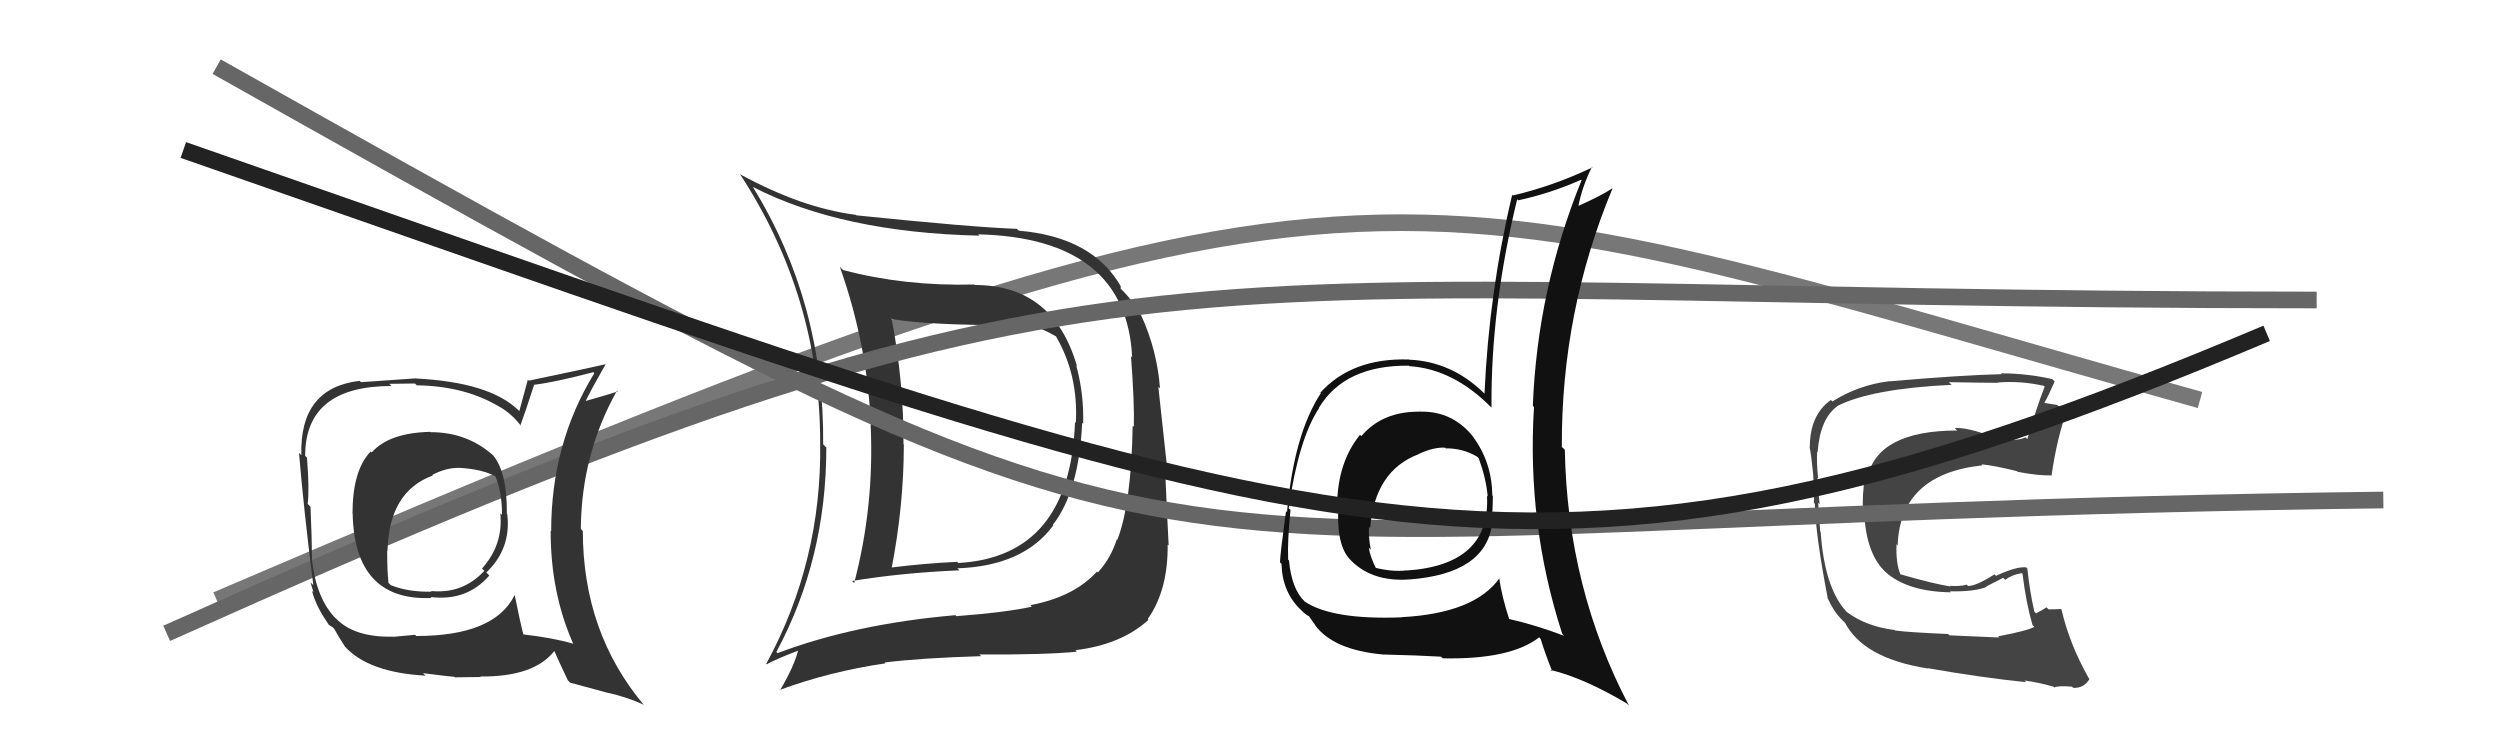
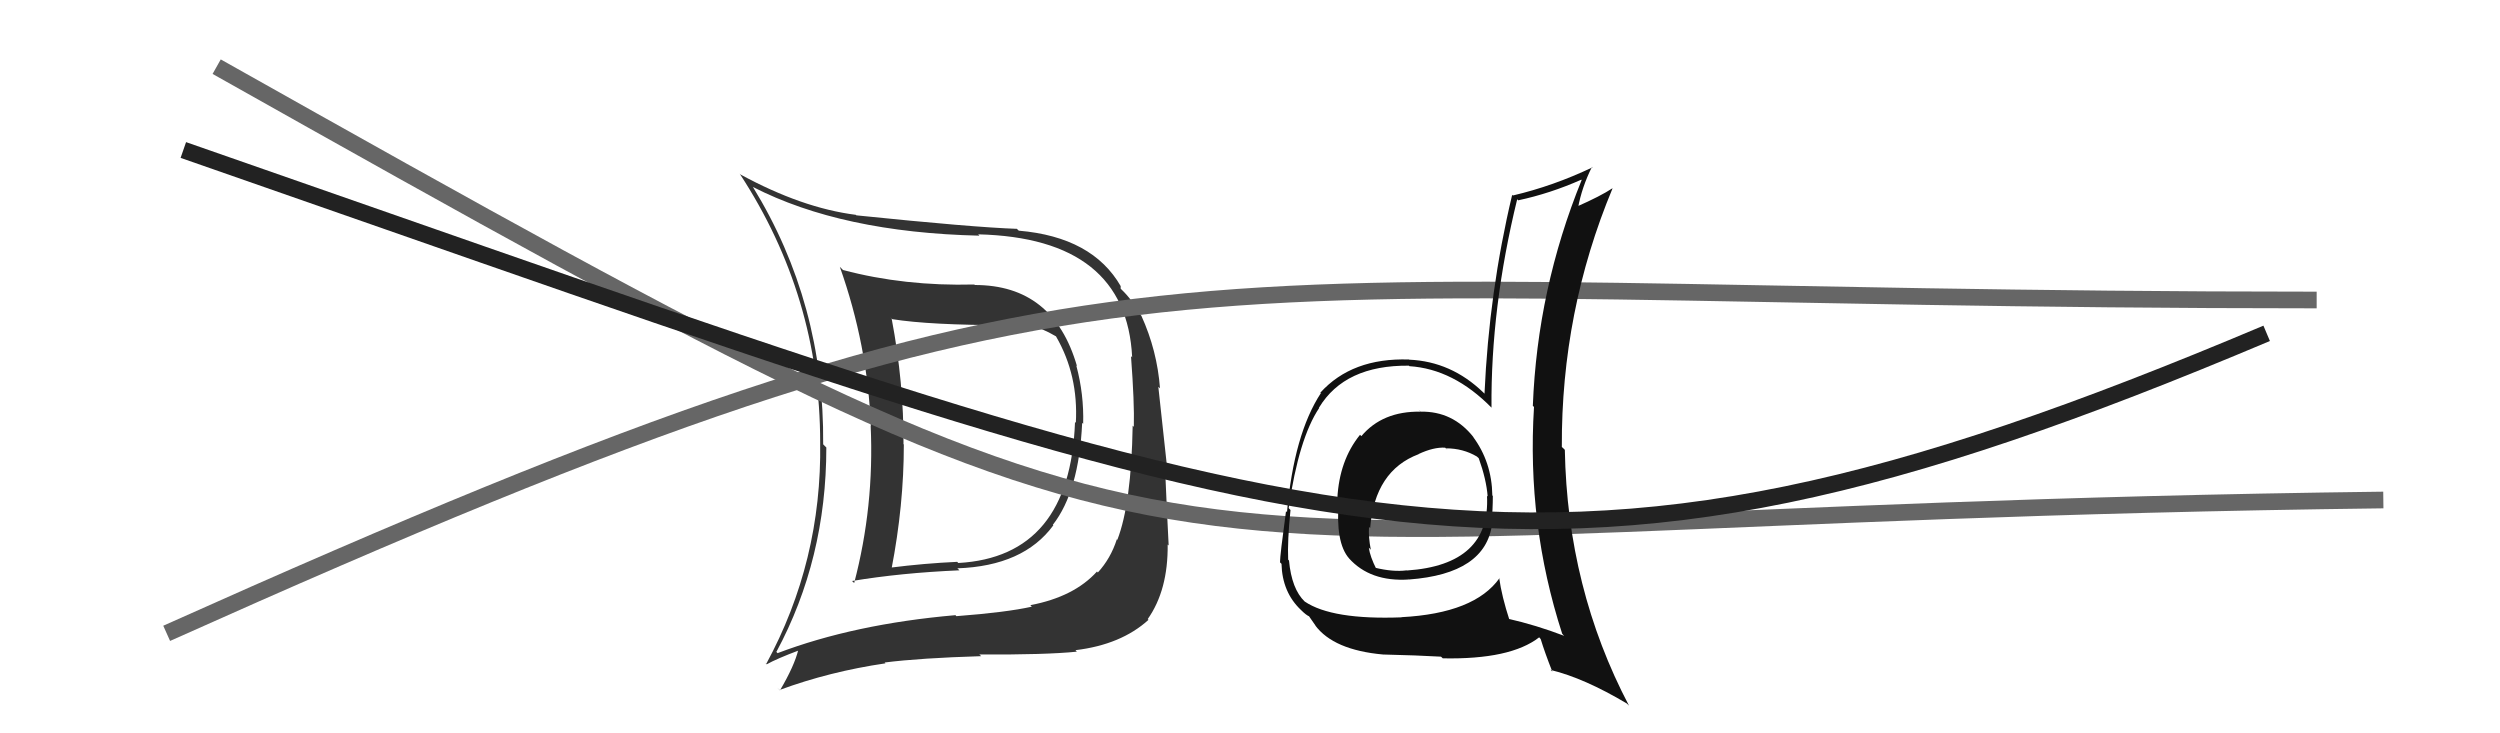
<svg xmlns="http://www.w3.org/2000/svg" width="150" height="44" viewBox="0,0,150,44">
-   <path fill="#444" d="M119.95 38.25L119.95 38.25L116.97 38.12L116.89 38.04Q114.51 37.94 113.71 37.83L113.77 37.88L113.68 37.80Q112.00 37.60 110.82 36.73L110.68 36.59L110.77 36.68Q109.47 35.26 109.24 31.91L109.17 31.84L109.21 31.89Q109.17 31.38 109.09 30.17L109.17 30.24L109.18 30.26Q109.12 29.77 109.04 28.67L109.09 28.71L109.09 28.72Q108.99 27.82 109.03 27.09L109.00 27.06L109.06 27.12Q109.20 25.14 110.23 24.38L110.29 24.44L110.22 24.37Q112.26 23.32 117.09 23.09L117.08 23.07L116.93 22.93Q119.10 22.97 119.90 22.97L119.78 22.85L119.88 22.95Q121.26 22.84 122.63 23.15L122.64 23.16L122.68 23.20Q122.17 24.51 121.64 26.34L121.59 26.30L121.53 26.24Q121.14 26.42 120.65 26.38L120.63 26.36L120.52 26.25Q120.43 26.24 119.90 26.13L119.87 26.10L119.07 26.02L119.08 26.03Q117.89 25.64 117.28 25.68L117.34 25.74L117.43 25.83Q112.65 25.84 112.04 28.66L111.93 28.55L111.91 28.53Q111.71 29.74 111.79 30.69L111.81 30.71L111.85 30.76Q111.97 33.31 113.21 34.39L113.13 34.32L113.14 34.33Q114.46 35.50 117.05 35.54L117.08 35.57L116.99 35.48Q118.48 35.51 119.20 35.21L119.17 35.19L120.19 34.67L120.31 34.79Q120.74 34.47 121.31 34.39L121.35 34.42L121.35 34.43Q121.57 36.21 121.95 37.50L121.98 37.54L122.06 37.61Q121.67 37.84 119.89 38.18ZM123.17 41.16L123.27 41.26L123.26 41.25Q123.48 41.13 124.32 41.20L124.39 41.27L124.38 41.27Q125.03 41.31 125.37 40.74L125.31 40.67L125.32 40.68Q124.18 38.67 123.69 36.58L123.69 36.58L123.65 36.54Q123.37 36.56 122.91 36.56L122.94 36.59L122.79 36.44Q122.54 36.61 122.16 36.80L122.07 36.71L122.06 36.70Q121.79 35.52 121.64 34.11L121.51 33.98L121.57 34.04Q120.98 33.98 119.76 34.55L119.75 34.54L119.67 34.46Q118.58 35.16 118.08 35.16L118.00 35.07L118.00 35.08Q117.62 35.19 117.01 35.15L116.99 35.14L117.04 35.19Q116.01 35.03 114.03 34.46L114.08 34.51L114.02 34.45Q113.75 33.80 113.79 32.66L113.79 32.65L113.86 32.73Q114.00 28.45 118.95 27.92L119.00 27.97L118.89 27.86Q119.65 27.93 121.02 28.27L121.05 28.30L121.06 28.31Q122.33 28.55 123.05 28.52L123.06 28.53L123.09 28.55Q123.42 26.22 124.10 24.39L124.20 24.49L124.12 24.41Q123.88 24.44 123.50 24.36L123.44 24.30L122.63 24.17L122.65 24.19Q122.90 23.76 123.28 22.89L123.25 22.86L123.15 22.75Q121.61 22.40 120.05 22.40L120.24 22.58L120.11 22.45Q117.76 22.50 113.38 22.88L113.29 22.79L113.37 22.87Q111.50 23.10 109.94 24.09L109.91 24.05L109.85 24.00Q108.59 24.90 108.59 26.81L108.70 26.92L108.57 26.79Q108.68 27.32 108.80 28.54L108.79 28.53L108.79 28.53Q108.87 29.56 108.83 30.17L108.85 30.19L108.89 30.23Q108.94 32.14 109.66 35.87L109.59 35.80L109.65 35.87Q110.01 36.68 110.50 37.17L110.35 37.02L110.75 37.42L110.62 37.25L110.66 37.29Q111.76 39.50 115.68 40.11L115.75 40.18L115.66 40.09Q118.90 40.66 121.57 40.93L121.50 40.86L121.47 40.83Q122.30 40.94 123.21 41.20Z" />
-   <path d="M13 36 C83 6,82 10,132 24" stroke="#777" fill="none" />
  <path fill="#333" d="M58.43 17.04L58.54 17.15L58.46 17.07Q54.27 17.18 50.58 16.20L50.40 16.02L50.39 16.01Q52.06 20.72 52.25 25.56L52.21 25.52L52.24 25.55Q52.46 30.38 51.25 34.98L51.09 34.83L51.12 34.86Q54.06 34.37 57.56 34.22L57.55 34.20L57.44 34.10Q61.41 33.96 63.20 31.52L63.14 31.46L63.17 31.49Q64.74 29.48 64.93 25.37L64.87 25.31L64.99 25.43Q65.04 23.65 64.58 21.94L64.50 21.86L64.62 21.97Q63.21 17.10 58.49 17.10ZM46.52 39.05L46.68 39.21L46.58 39.12Q49.58 33.55 49.58 26.85L49.48 26.75L49.39 26.66Q49.47 18.21 45.17 11.21L45.29 11.33L45.18 11.22Q50.50 13.95 58.76 14.14L58.73 14.10L58.69 14.06Q67.58 14.28 67.93 21.44L67.83 21.34L67.86 21.37Q68.07 24.17 68.03 25.61L67.96 25.54L67.96 25.54Q67.88 30.22 67.04 32.39L67.18 32.53L67.01 32.36Q66.64 33.51 65.87 34.35L65.86 34.34L65.82 34.29Q64.45 35.81 61.82 36.31L61.88 36.37L61.91 36.40Q60.39 36.74 57.38 36.97L57.32 36.90L57.32 36.91Q51.26 37.44 46.65 39.19ZM64.62 39.10L64.61 39.10L64.53 39.01Q67.27 38.68 68.91 37.19L68.82 37.10L68.86 37.15Q70.09 35.41 70.06 32.67L70.11 32.72L70.12 32.73Q70.04 31.28 69.89 27.78L70.01 27.90L69.50 23.21L69.60 23.30Q69.43 21.03 68.48 18.94L68.35 18.81L68.35 18.82Q67.96 18.01 67.28 17.36L67.24 17.32L67.24 17.17L67.25 17.18Q65.55 14.22 61.13 13.84L61.06 13.78L61.02 13.73Q58.38 13.64 51.38 12.92L51.35 12.89L51.35 12.89Q48.12 12.48 44.43 10.47L44.51 10.54L44.38 10.42Q49.21 17.79 49.21 26.55L49.24 26.58L49.21 26.55Q49.32 33.67 45.97 39.84L45.87 39.74L46.00 39.86Q46.61 39.52 47.94 39.02L47.93 39.02L47.90 38.98Q47.67 39.94 46.80 41.42L46.63 41.26L46.77 41.40Q49.78 40.29 53.13 39.80L53.14 39.81L53.08 39.75Q55.21 39.48 58.87 39.37L58.83 39.33L58.76 39.27Q62.78 39.29 64.61 39.10ZM64.66 25.48L64.50 25.32L64.50 25.33Q64.20 33.40 57.50 33.78L57.43 33.71L57.44 33.71Q55.46 33.80 53.41 34.06L53.53 34.18L53.49 34.14Q54.23 30.32 54.23 26.67L54.18 26.61L54.21 26.64Q54.23 22.97 53.50 19.12L53.41 19.03L53.54 19.15Q55.79 19.51 60.47 19.51L60.47 19.50L60.45 19.48Q61.71 19.21 63.34 20.17L63.36 20.18L63.37 20.20Q64.71 22.52 64.55 25.38Z" />
  <path d="M10 38 C68 12,68 18,139 18" stroke="#666" fill="none" />
  <path d="M13 4 C77 40,62 31,143 30" stroke="#666" fill="none" />
  <path fill="#111" d="M85.11 24.58L85.18 24.64L85.24 24.70Q82.95 24.66 81.68 26.17L81.74 26.22L81.60 26.09Q80.36 27.62 80.24 29.91L80.37 30.03L80.33 30.00Q80.11 32.56 80.95 33.51L81.08 33.64L80.93 33.49Q82.21 34.92 84.53 34.77L84.45 34.69L84.54 34.77Q89.14 34.43 89.53 31.42L89.37 31.27L89.49 31.39Q89.57 30.56 89.57 29.76L89.53 29.71L89.54 29.72Q89.51 27.72 88.37 26.19L88.43 26.26L88.41 26.23Q87.17 24.66 85.23 24.70ZM89.95 34.67L90.03 34.74L89.97 34.69Q88.47 36.80 84.09 37.03L84.17 37.11L84.10 37.04Q79.92 37.20 78.28 36.09L78.36 36.17L78.29 36.10Q77.50 35.35 77.34 33.63L77.31 33.60L77.29 33.58Q77.24 32.46 77.43 30.60L77.36 30.53L77.32 30.48Q77.93 26.30 79.15 24.48L79.13 24.46L79.14 24.46Q80.69 21.90 84.54 21.94L84.56 21.97L84.56 21.97Q87.21 22.14 89.49 24.46L89.48 24.45L89.49 24.46Q89.44 18.47 91.03 11.96L91.03 11.95L91.09 12.02Q93.01 11.61 94.88 10.78L94.85 10.75L94.90 10.80Q92.24 17.35 91.97 24.35L91.92 24.30L92.04 24.42Q91.60 31.44 93.73 38.02L93.78 38.08L93.85 38.15Q92.18 37.51 90.47 37.12L90.43 37.09L90.58 37.24Q90.10 35.77 89.95 34.67ZM92.99 40.14L93.04 40.20L93.05 40.20Q95.06 40.69 97.61 42.21L97.73 42.33L97.74 42.34Q94.04 35.29 93.89 26.99L93.78 26.88L93.71 26.82Q93.67 18.70 96.75 11.31L96.86 11.43L96.74 11.30Q96.05 11.76 94.60 12.40L94.73 12.53L94.68 12.48Q94.91 11.23 95.52 10.01L95.50 9.99L95.55 10.04Q93.20 11.16 90.77 11.73L90.81 11.77L90.73 11.69Q89.34 17.53 89.07 23.62L89.14 23.69L88.99 23.54Q87.07 21.69 84.55 21.58L84.67 21.70L84.54 21.57Q81.12 21.46 79.22 23.56L79.31 23.64L79.25 23.59Q77.64 26.05 77.22 30.73L77.09 30.60L77.16 30.67Q76.80 33.32 76.80 33.74L76.95 33.89L76.89 33.82Q76.93 35.54 78.07 36.61L78.08 36.61L78.06 36.60Q78.38 36.92 78.57 36.99L78.51 36.93L78.94 37.55L78.91 37.52Q80.01 39.00 82.98 39.27L82.90 39.19L82.98 39.27Q85.09 39.32 86.46 39.40L86.59 39.52L86.57 39.50Q90.63 39.58 92.35 38.24L92.43 38.33L92.44 38.34Q92.69 39.16 93.14 40.30ZM86.79 26.94L86.86 27.00L86.76 26.90Q87.78 26.90 88.61 27.39L88.72 27.49L88.73 27.51Q89.18 28.76 89.26 29.79L89.20 29.73L89.22 29.75Q89.44 33.89 84.41 34.23L84.50 34.32L84.40 34.22Q83.60 34.33 82.49 34.06L82.58 34.15L82.59 34.16Q82.20 33.39 82.13 32.86L82.21 32.94L82.25 32.99Q82.10 32.22 82.14 31.61L82.19 31.67L82.21 31.68Q82.49 28.24 85.12 27.25L85.12 27.25L85.12 27.24Q86.02 26.82 86.71 26.86Z" />
  <path d="M11 9 C80 33,91 39,136 20" stroke="#222" fill="none" />
-   <path fill="#333" d="M25.76 25.85L25.80 25.89L25.82 25.91Q23.33 25.97 22.30 27.15L22.20 27.05L22.24 27.09Q21.15 28.21 21.15 30.83L21.21 30.89L21.16 30.85Q21.28 36.07 25.89 35.88L25.90 35.89L25.83 35.82Q28.01 36.09 29.36 34.53L29.31 34.48L29.18 34.35Q30.67 32.93 30.44 30.87L30.34 30.77L30.41 30.84Q30.44 28.32 29.57 27.30L29.49 27.22L29.62 27.35Q28.05 25.93 25.84 25.93ZM30.89 35.73L30.81 35.66L30.87 35.72Q29.66 38.16 24.98 38.16L24.90 38.09L23.58 38.21L23.57 38.20Q21.26 38.25 20.16 37.11L20.09 37.04L20.16 37.12Q18.97 35.93 18.71 33.53L18.84 33.66L18.72 33.54Q18.71 32.20 18.63 30.41L18.48 30.25L18.46 30.24Q18.57 29.40 18.42 27.46L18.42 27.46L18.31 27.35Q18.31 23.16 23.49 23.16L23.36 23.03L24.90 23.01L25.01 23.12Q27.94 23.16 30.04 24.45L29.92 24.33L30.02 24.43Q30.77 24.89 31.27 25.57L31.25 25.56L31.22 25.53Q31.51 24.75 32.04 23.11L32.04 23.11L32.02 23.09Q33.28 22.94 35.60 22.33L35.68 22.41L35.66 22.39Q33.07 26.61 33.07 31.87L32.98 31.78L33.04 31.84Q33.03 35.56 34.40 38.64L34.34 38.58L34.38 38.62Q33.20 38.27 31.29 38.05L31.39 38.15L31.43 38.18Q31.20 37.30 30.89 35.74ZM34.16 40.91L34.21 40.96L36.46 41.57L36.44 41.56Q37.62 41.82 38.61 42.28L38.65 42.32L38.65 42.32Q34.97 37.95 34.97 31.86L34.84 31.73L34.85 31.74Q34.88 27.25 37.02 23.44L37.11 23.53L37.07 23.49Q36.41 23.70 35.07 24.08L35.17 24.18L35.11 24.12Q35.47 23.37 36.34 21.85L36.21 21.72L36.34 21.85Q35.73 22.00 31.73 22.84L31.67 22.78L31.16 24.66L31.11 24.62Q29.40 22.94 24.98 22.71L24.88 22.61L24.97 22.70Q23.91 22.78 21.66 22.93L21.58 22.85L21.58 22.85Q17.97 23.27 18.08 27.31L17.94 27.17L17.94 27.17Q18.23 30.66 18.80 35.11L18.63 34.94L18.81 35.54L18.72 35.45Q18.96 36.41 19.76 37.52L19.58 37.34L19.74 37.49Q19.76 37.52 19.95 37.63L19.93 37.60L20.06 37.74Q20.32 38.22 20.70 38.80L20.73 38.83L20.72 38.82Q22.14 40.35 25.53 40.54L25.50 40.51L25.38 40.39Q27.12 40.61 27.27 40.61L27.30 40.64L28.84 40.62L28.82 40.59Q32.04 40.62 33.26 39.06L33.31 39.11L33.26 39.06Q33.46 39.53 34.07 40.82ZM27.67 28.21L27.54 28.08L27.53 28.07Q28.93 28.14 29.77 28.60L29.87 28.70L29.70 28.53Q30.12 29.45 30.12 30.89L30.11 30.88L30.02 30.80Q30.20 32.69 28.92 34.11L29.04 34.23L29.06 34.25Q27.76 35.65 25.86 35.46L25.77 35.38L25.90 35.50Q24.48 35.53 23.45 35.11L23.32 34.98L23.31 34.98Q23.23 34.25 23.23 33.03L23.11 32.91L23.25 33.05Q23.34 29.49 25.97 28.53L25.92 28.48L25.93 28.50Q26.73 28.07 27.53 28.07Z" />
</svg>